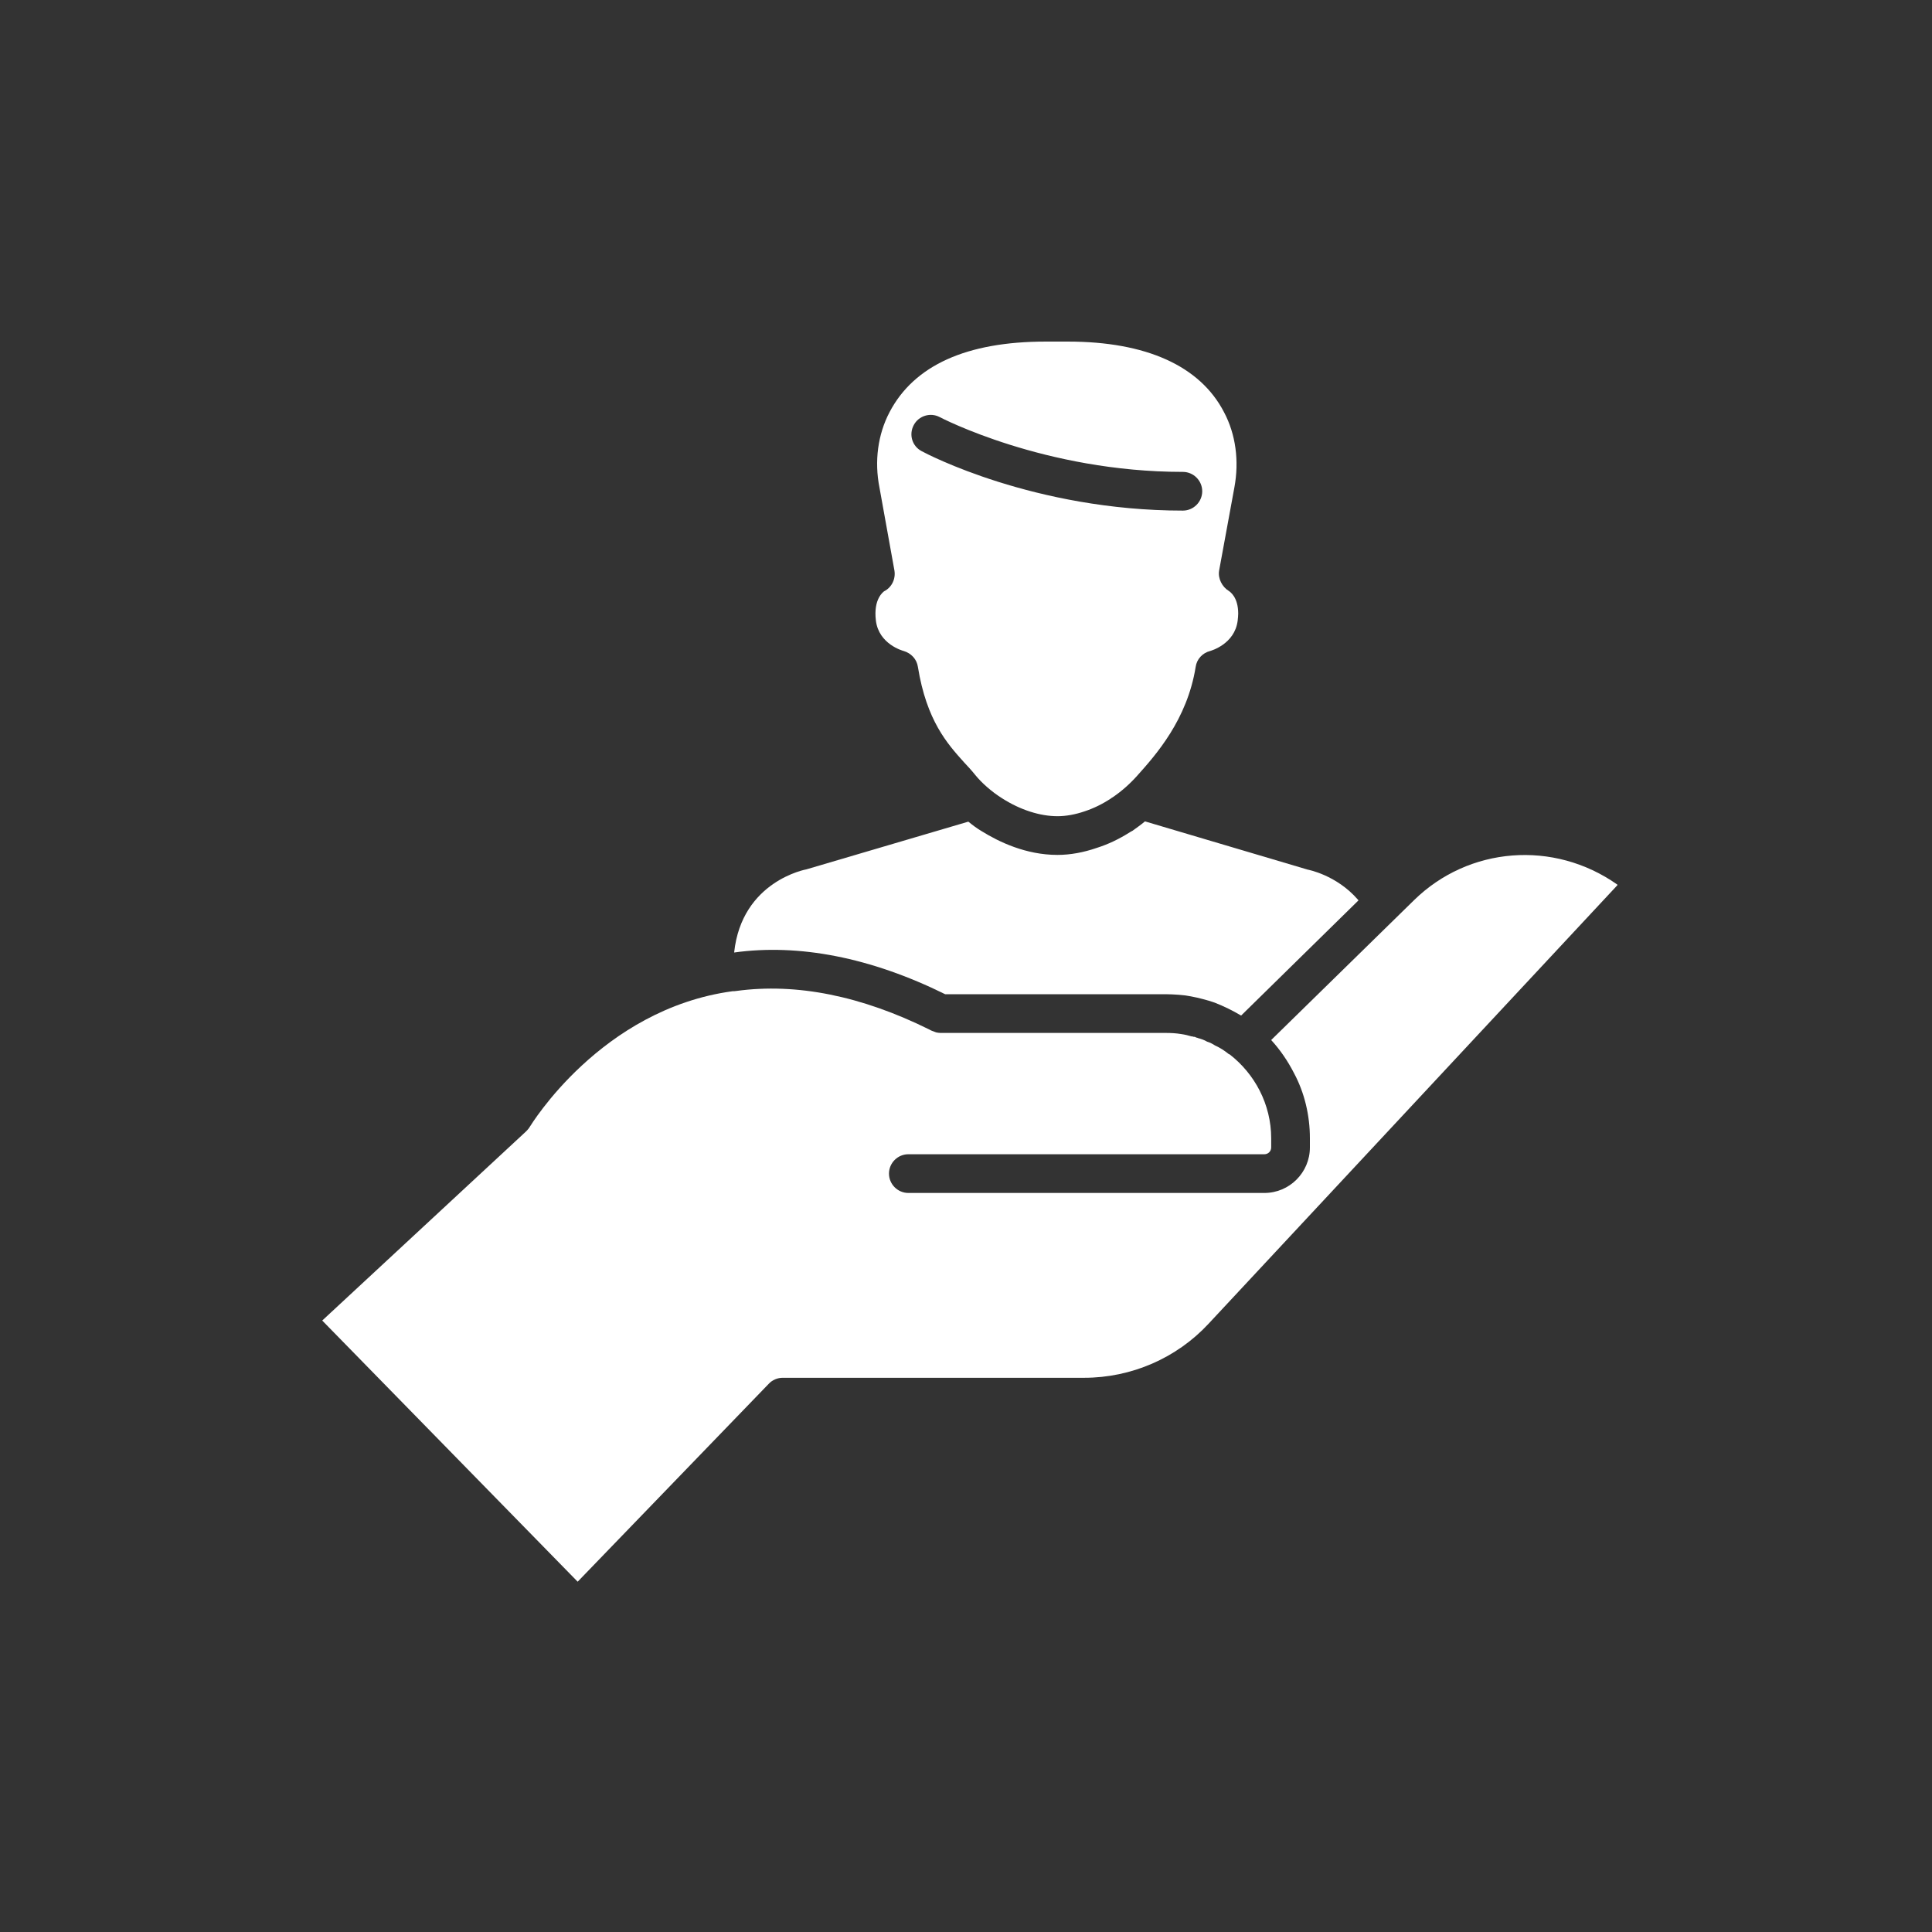
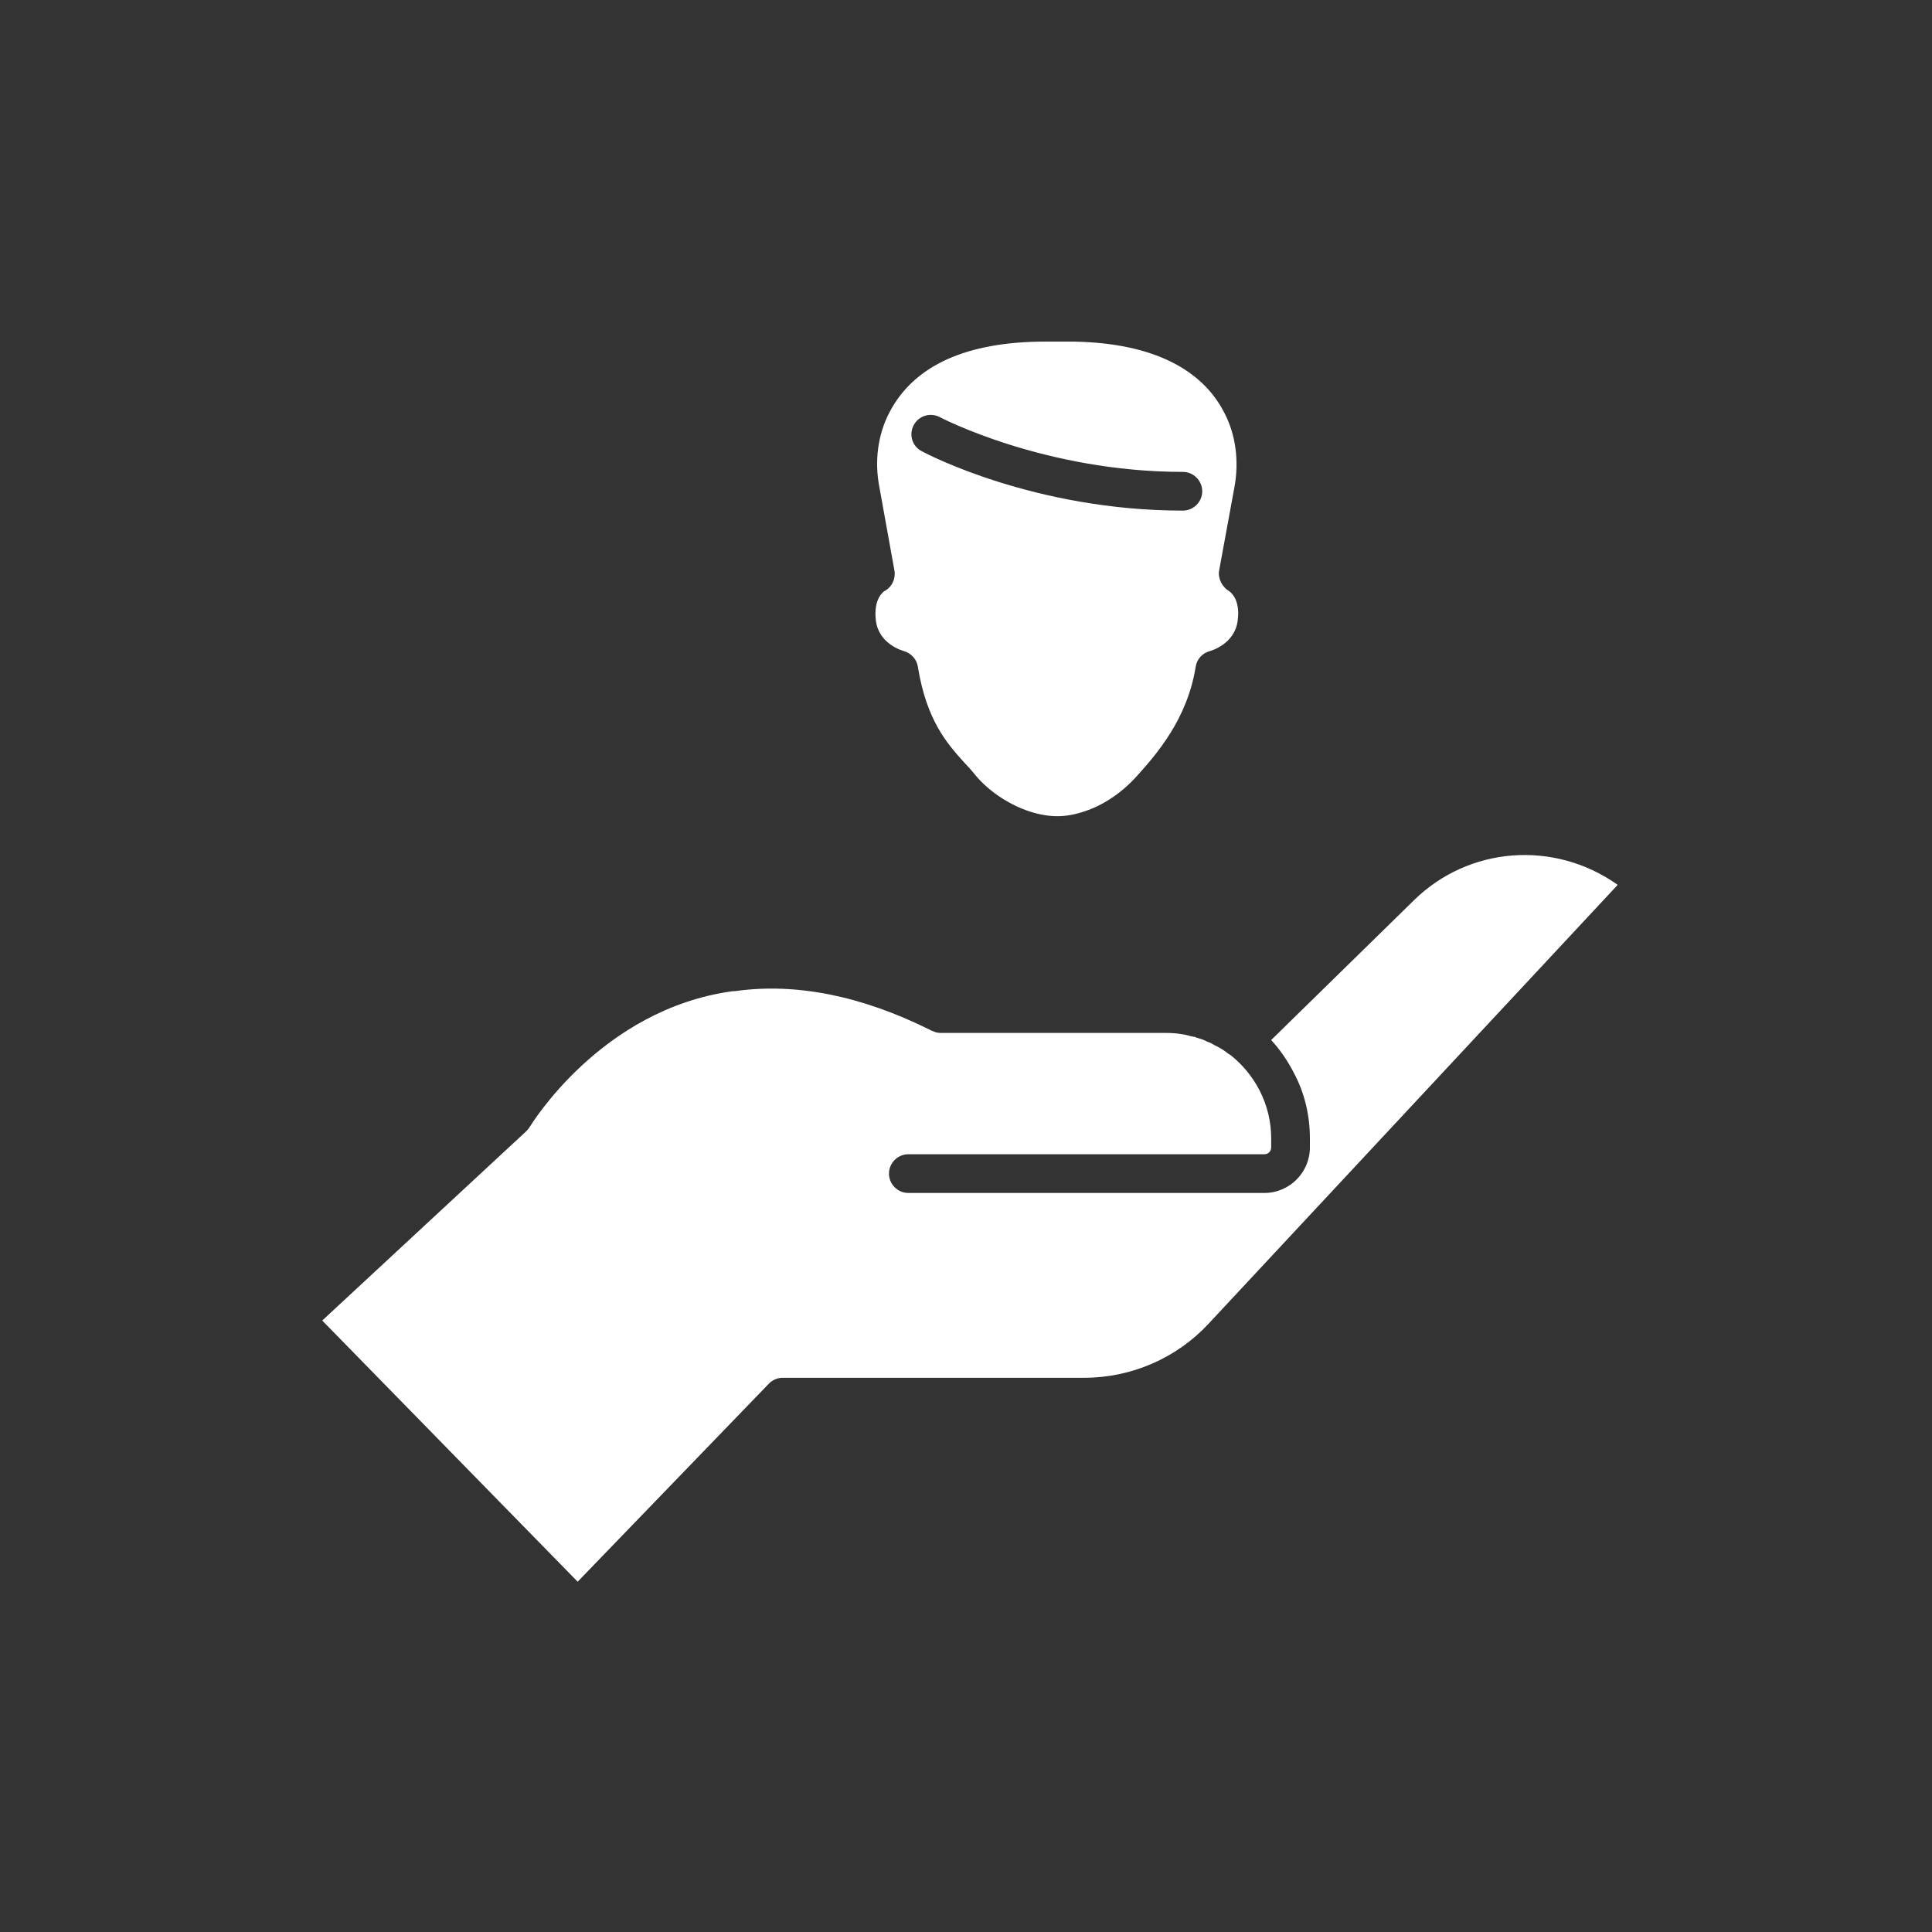
<svg xmlns="http://www.w3.org/2000/svg" id="uuid-72f8ef14-ffff-4c08-8694-623a64b29d8a" viewBox="0 0 70.87 70.87">
  <rect x="0" y="0" width="70.87" height="70.87" fill="#333333" stroke="none" />
  <defs>
    <style>
      .cls-1 {
        fill: #fff;
      }
    </style>
  </defs>
-   <path class="cls-1" d="M49.83,33.03l-4.3,4.22h-.01c-.3-.18-.63-.34-.96-.47-.14-.05-.28-.09-.43-.13-.14-.04-.29-.07-.44-.1-.15-.03-.31-.05-.46-.06-.16-.01-.31-.02-.47-.02h-8.09c-2.73-1.35-5.37-1.86-7.74-1.53.28-2.63,2.65-3.05,2.65-3.05l5.94-1.75c.16.13.32.25.49.35.63.39,1.62.87,2.78.87.47,0,.96-.09,1.45-.26.41-.13.81-.32,1.22-.58.03-.02.06-.03.09-.05.15-.11.31-.22.45-.34l5.97,1.77s1.05.19,1.84,1.1c.01.01.02.02.02.03Z" />
  <path class="cls-1" d="M45.08,21.68c-.25-.15-.41-.46-.36-.75l.56-3.05c.18-.97.05-1.95-.38-2.76-.88-1.7-2.86-2.59-5.73-2.59h-.81c-2.9,0-4.83.87-5.73,2.59-.43.82-.56,1.8-.37,2.76l.55,3.05c.05.31-.1.62-.38.76-.02.02-.4.27-.3,1.08.11.86.98,1.1,1.02,1.11.27.08.48.3.52.58.32,1.98,1.08,2.82,1.69,3.5.15.16.28.3.4.45.24.3.61.63,1.01.88.66.42,1.38.65,2.02.65.31,0,.65-.06,1-.18.33-.11.64-.26.96-.47.02-.02.04-.03.06-.04.34-.23.64-.5.9-.79.69-.77,1.84-2.06,2.15-4,.04-.28.25-.51.53-.58.03-.01.9-.25,1.01-1.11.01-.1.02-.18.02-.26,0-.61-.3-.8-.34-.83ZM43.39,18.73c-5.45,0-9.42-2.09-9.58-2.18-.35-.18-.48-.61-.29-.96.18-.34.61-.47.95-.29.04.02,3.84,2.01,8.92,2.01.39,0,.71.32.71.71s-.32.71-.71.71Z" />
  <path class="cls-1" d="M59.33,32.45v.02l-15,16.09c-1.17,1.26-2.83,1.98-4.56,1.98h-11.06c-.19,0-.38.08-.51.22l-7.01,7.26-9.37-9.58,7.48-6.94s.1-.1.13-.16c.03-.04,2.6-4.32,7.44-4.98.03,0,.1,0,.14-.01,2.21-.3,4.59.18,7.09,1.42.03.02.06.03.08.04.05.02.1.04.16.06.05.01.11.02.16.02h8.26c.19,0,.38.01.56.04.14.02.27.05.4.09.02-.01.03,0,.05.01.04,0,.07,0,.11.03.02,0,.05.01.07.02.11.03.23.07.33.13.1.03.2.08.29.14.18.08.35.19.51.32.01,0,.02,0,.03.01.45.35.83.8,1.1,1.33.27.53.42,1.13.42,1.74v.34c0,.14-.11.25-.25.25h-13.06c-.39,0-.71.32-.71.71s.32.71.71.71h13.06c.92,0,1.67-.75,1.67-1.67v-.34c0-.84-.2-1.67-.58-2.38-.23-.45-.51-.86-.84-1.22l5.24-5.13c2-1.96,5.12-2.22,7.46-.57Z" />
</svg>